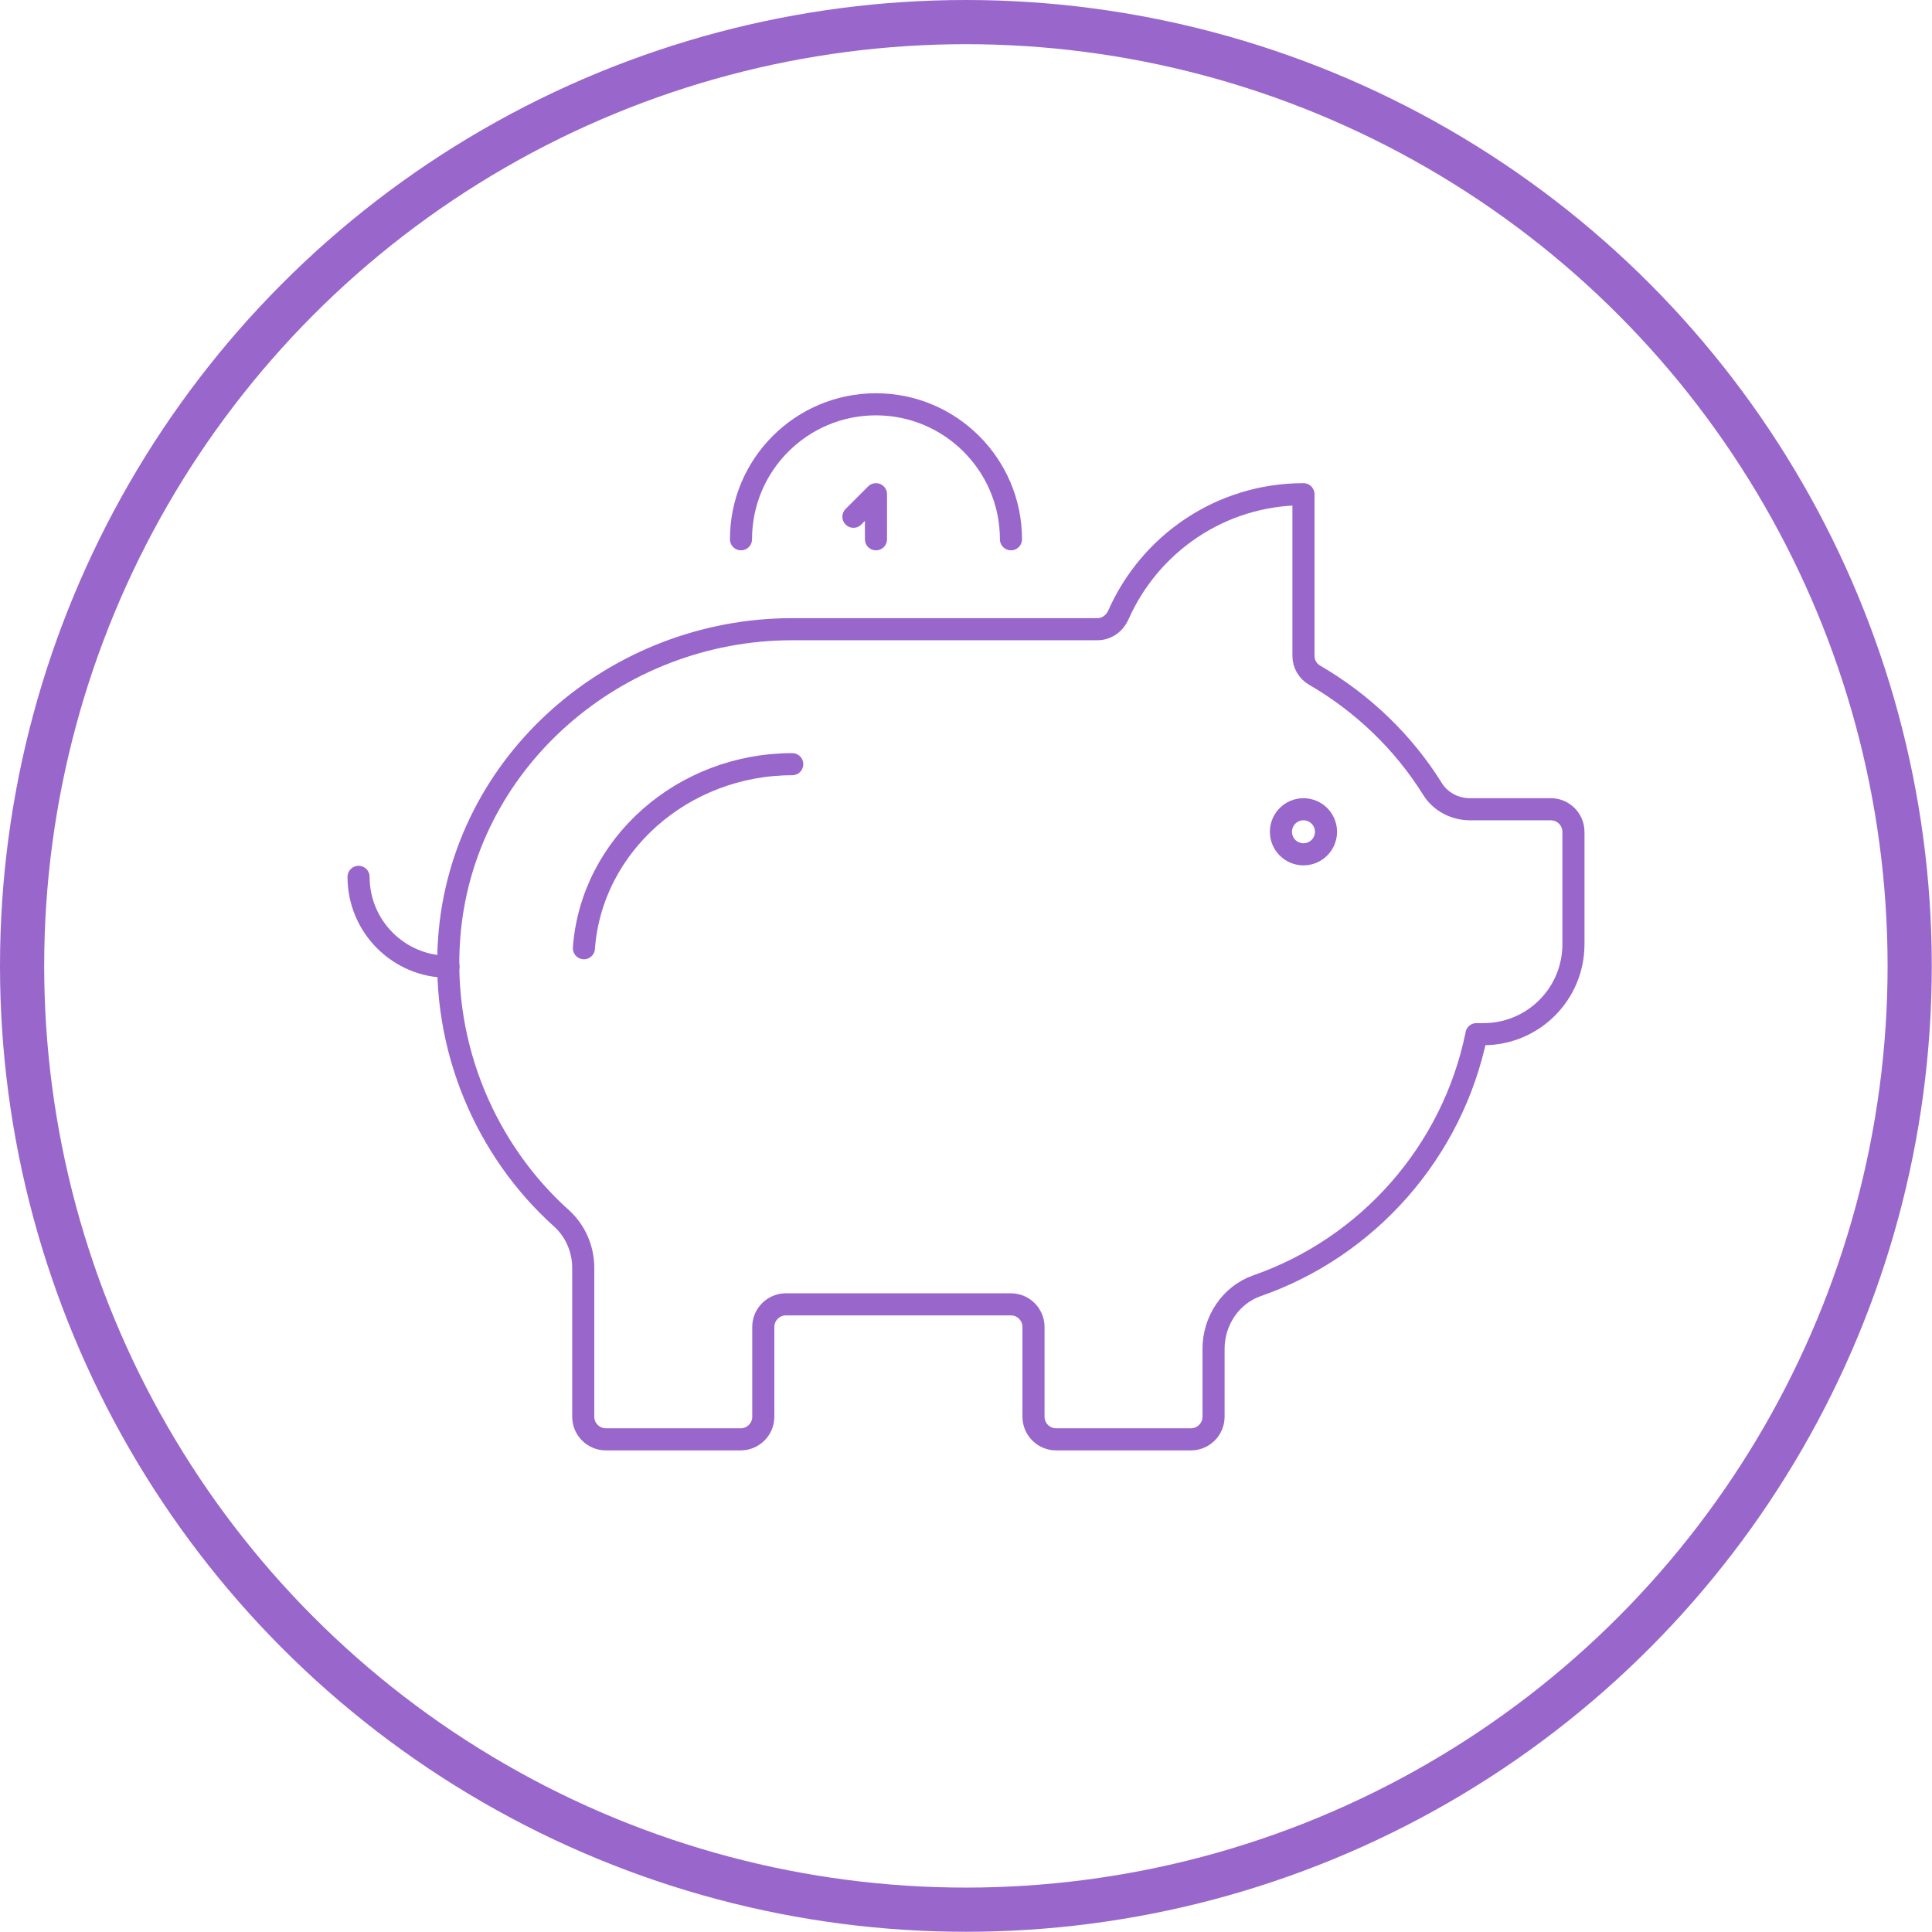
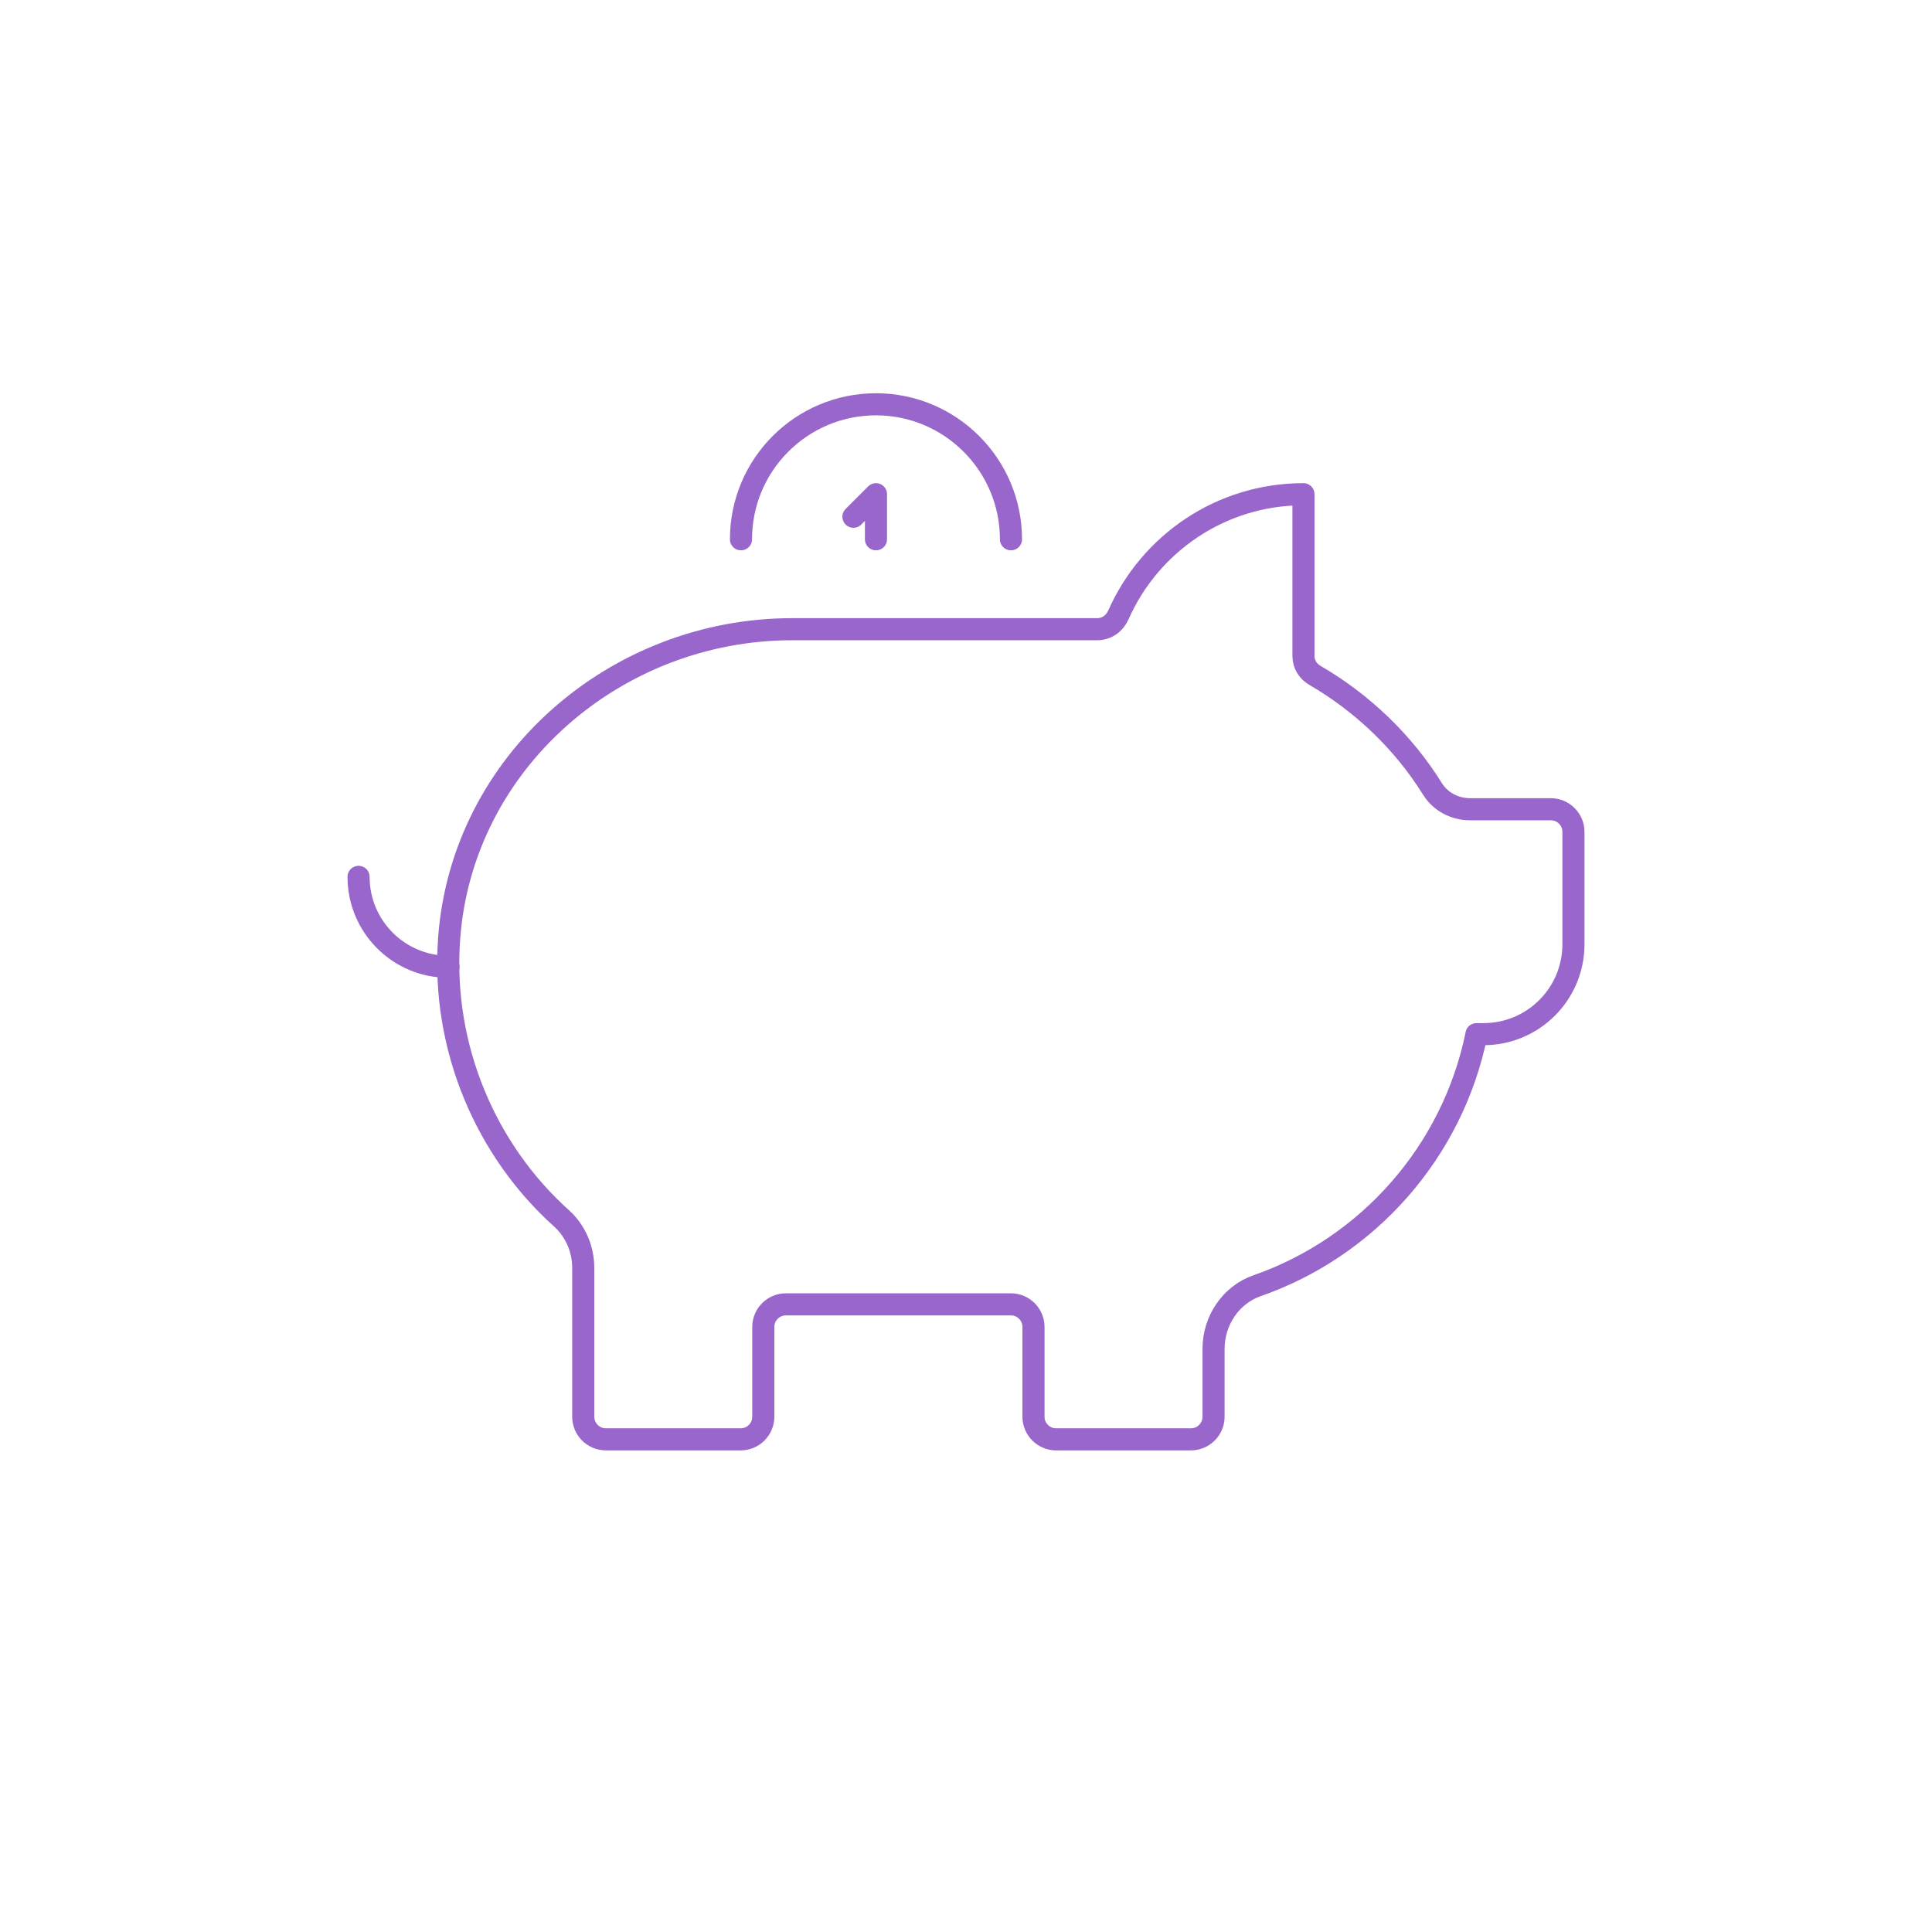
<svg xmlns="http://www.w3.org/2000/svg" id="b" viewBox="0 0 87.45 87.45">
  <g id="c">
    <g>
-       <circle cx="43.72" cy="43.72" r="42.72" style="fill:none; stroke:#96c; stroke-linejoin:round; stroke-width:2px;" />
      <g>
        <path d="M20.3,43.76c-2.25,0-4.07-1.82-4.07-4.07" style="fill:none; stroke:#96c; stroke-linecap:round; stroke-linejoin:round;" />
        <path d="M66.83,46.82c-1.08,5.31-4.91,9.63-9.94,11.38-1.19,.42-1.96,1.59-1.96,2.85v3.08c0,.56-.46,1.02-1.02,1.02h-6.11c-.56,0-1.02-.46-1.02-1.02v-4.07c0-.56-.46-1.02-1.02-1.02h-10.19c-.56,0-1.02,.46-1.02,1.02v4.07c0,.56-.46,1.02-1.02,1.02h-6.11c-.56,0-1.02-.46-1.02-1.02v-6.74c0-.85-.35-1.67-.98-2.24-3.4-3.05-5.45-7.71-5.09-12.67,.58-7.98,7.53-14,15.53-14h13.81c.42,0,.78-.26,.95-.64,1.42-3.22,4.63-5.47,8.38-5.47v7.32c0,.37,.2,.7,.52,.88,2.16,1.26,4,3.02,5.32,5.14,.36,.58,1.01,.92,1.7,.92h3.66c.56,0,1.02,.46,1.02,1.02v5.09c0,2.25-1.82,4.07-4.07,4.07h-.32Z" style="fill:none; stroke:#96c; stroke-linecap:round; stroke-linejoin:round;" />
-         <path d="M26.43,42.92c.34-4.67,4.48-8.33,9.43-8.33" style="fill:none; stroke:#96c; stroke-linecap:round; stroke-linejoin:round;" />
-         <circle cx="59" cy="37.65" r="1.02" style="fill:none; stroke:#96c; stroke-linecap:round; stroke-linejoin:round;" />
        <path d="M33.54,24.41c0-3.38,2.74-6.11,6.11-6.11s6.11,2.74,6.11,6.11" style="fill:none; stroke:#96c; stroke-linecap:round; stroke-linejoin:round;" />
        <polyline points="38.63 23.39 39.65 22.37 39.65 24.41" style="fill:none; stroke:#96c; stroke-linecap:round; stroke-linejoin:round;" />
      </g>
    </g>
  </g>
</svg>